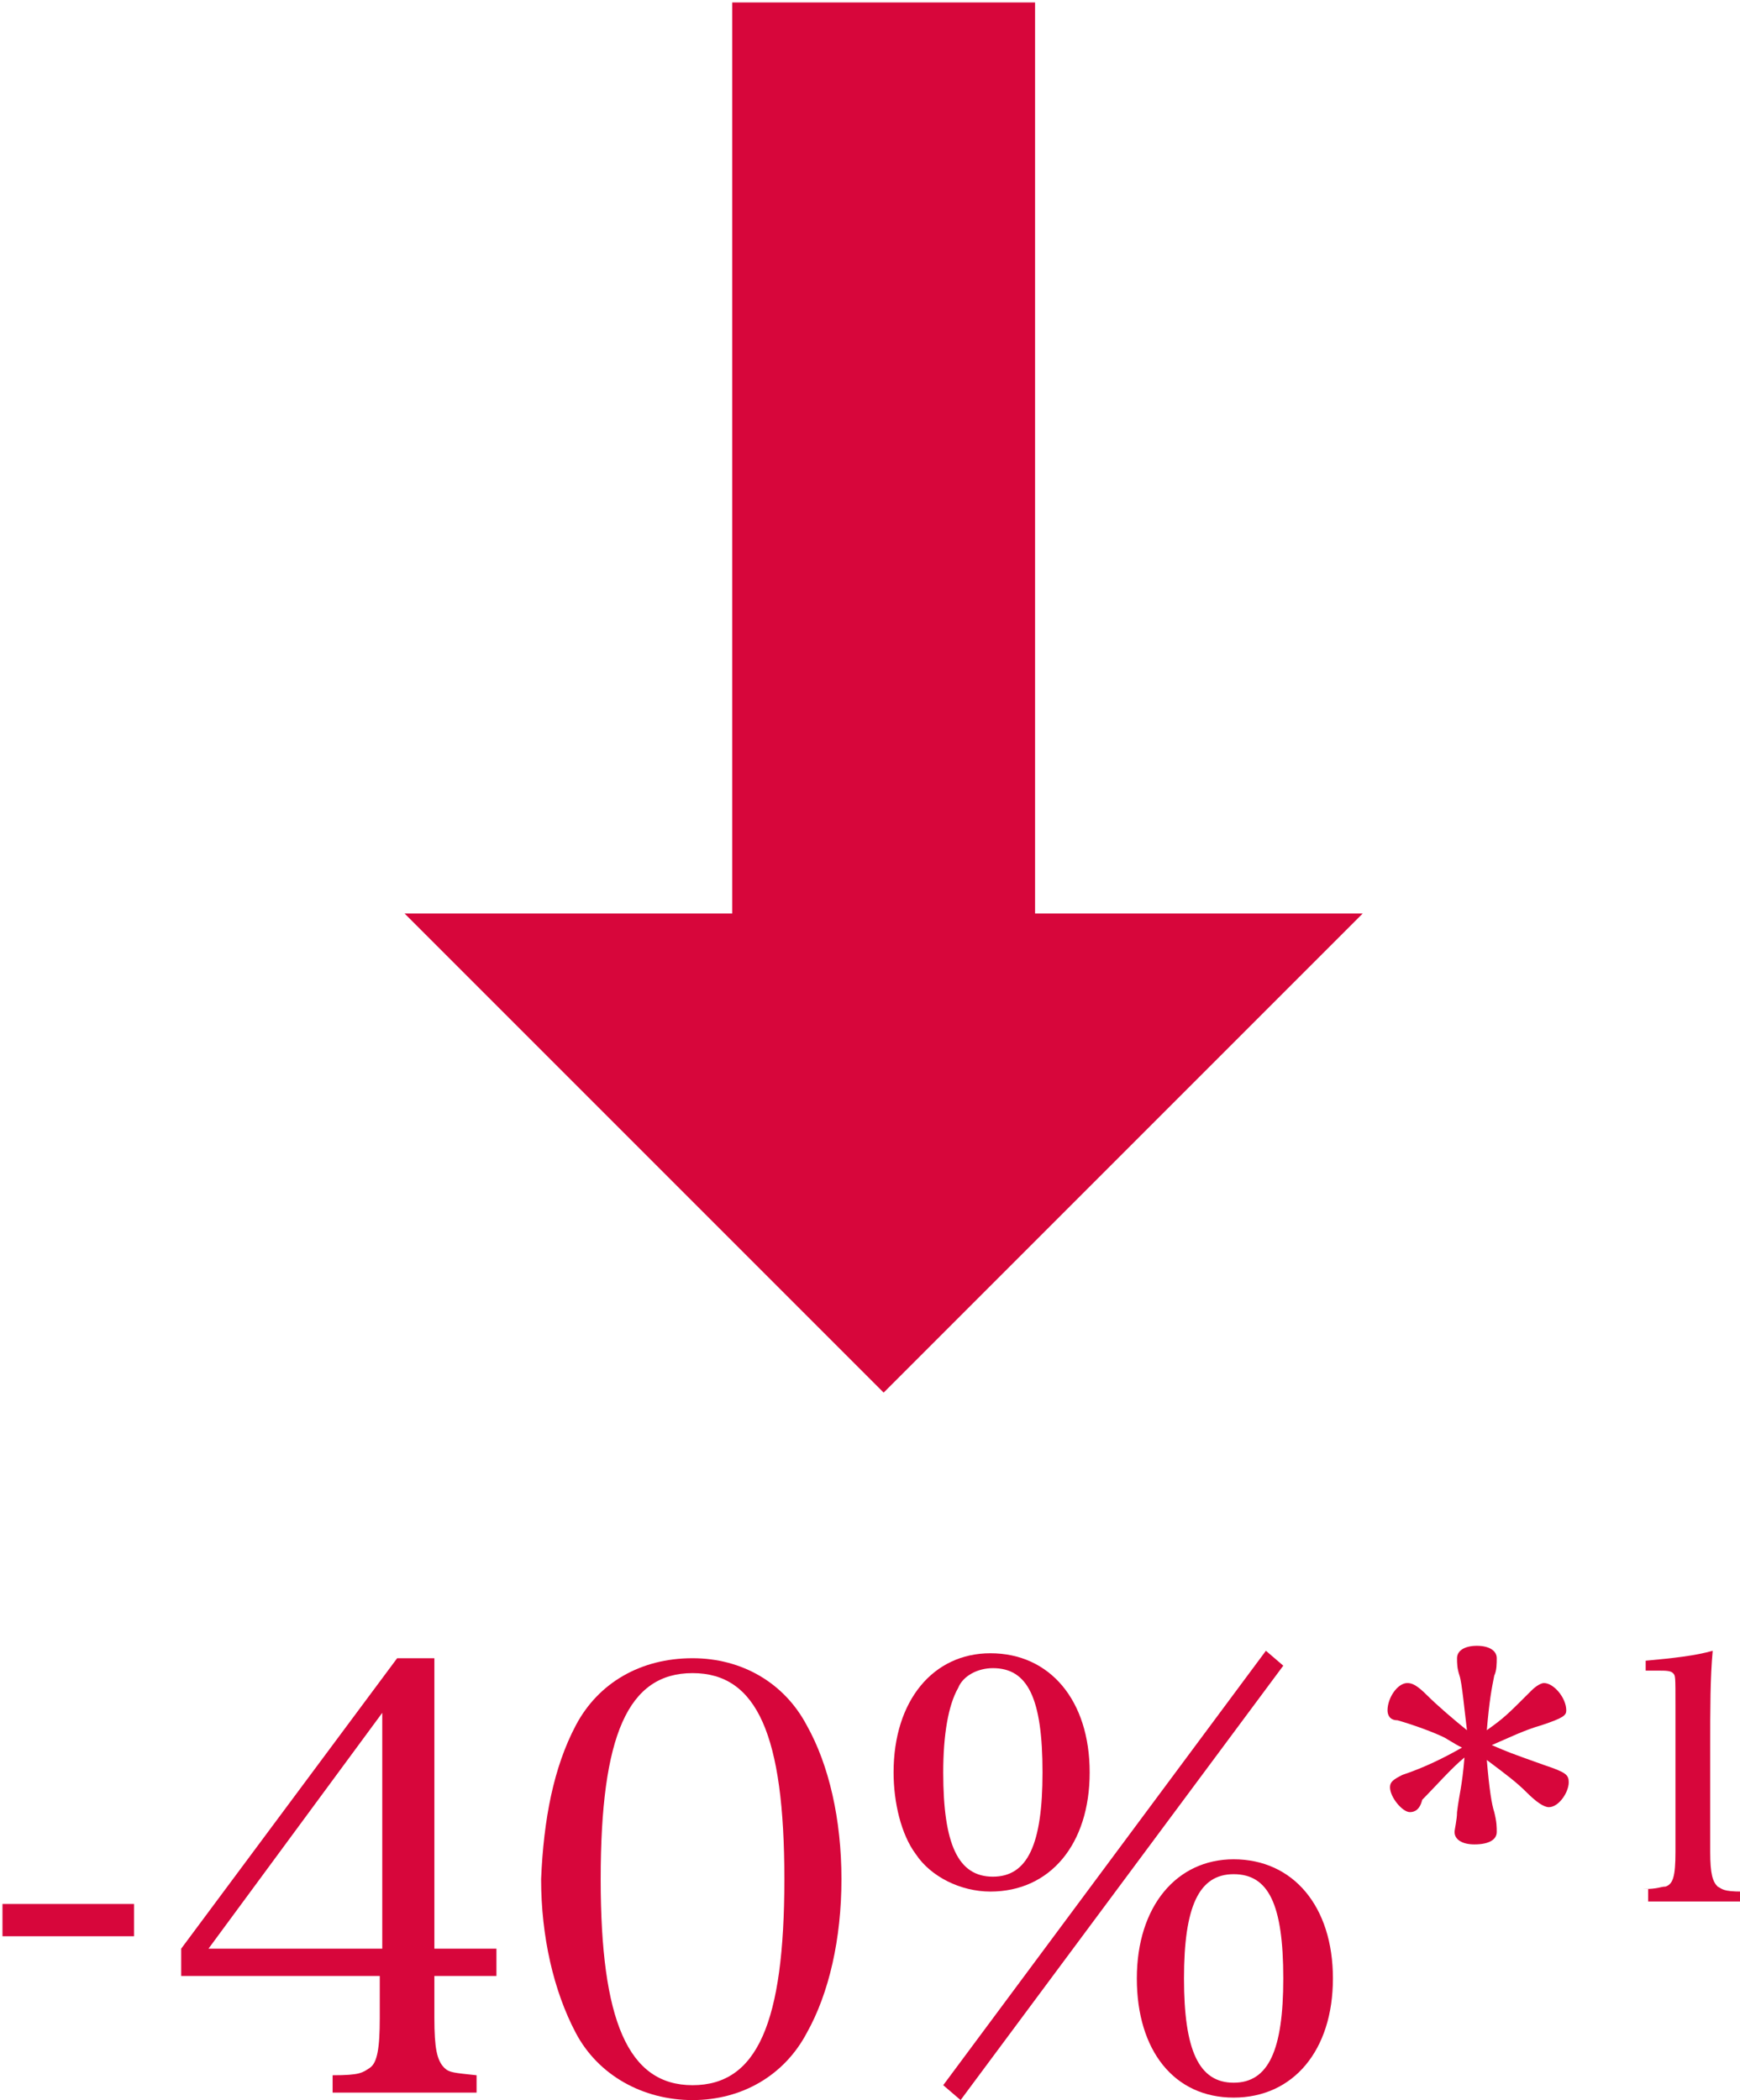
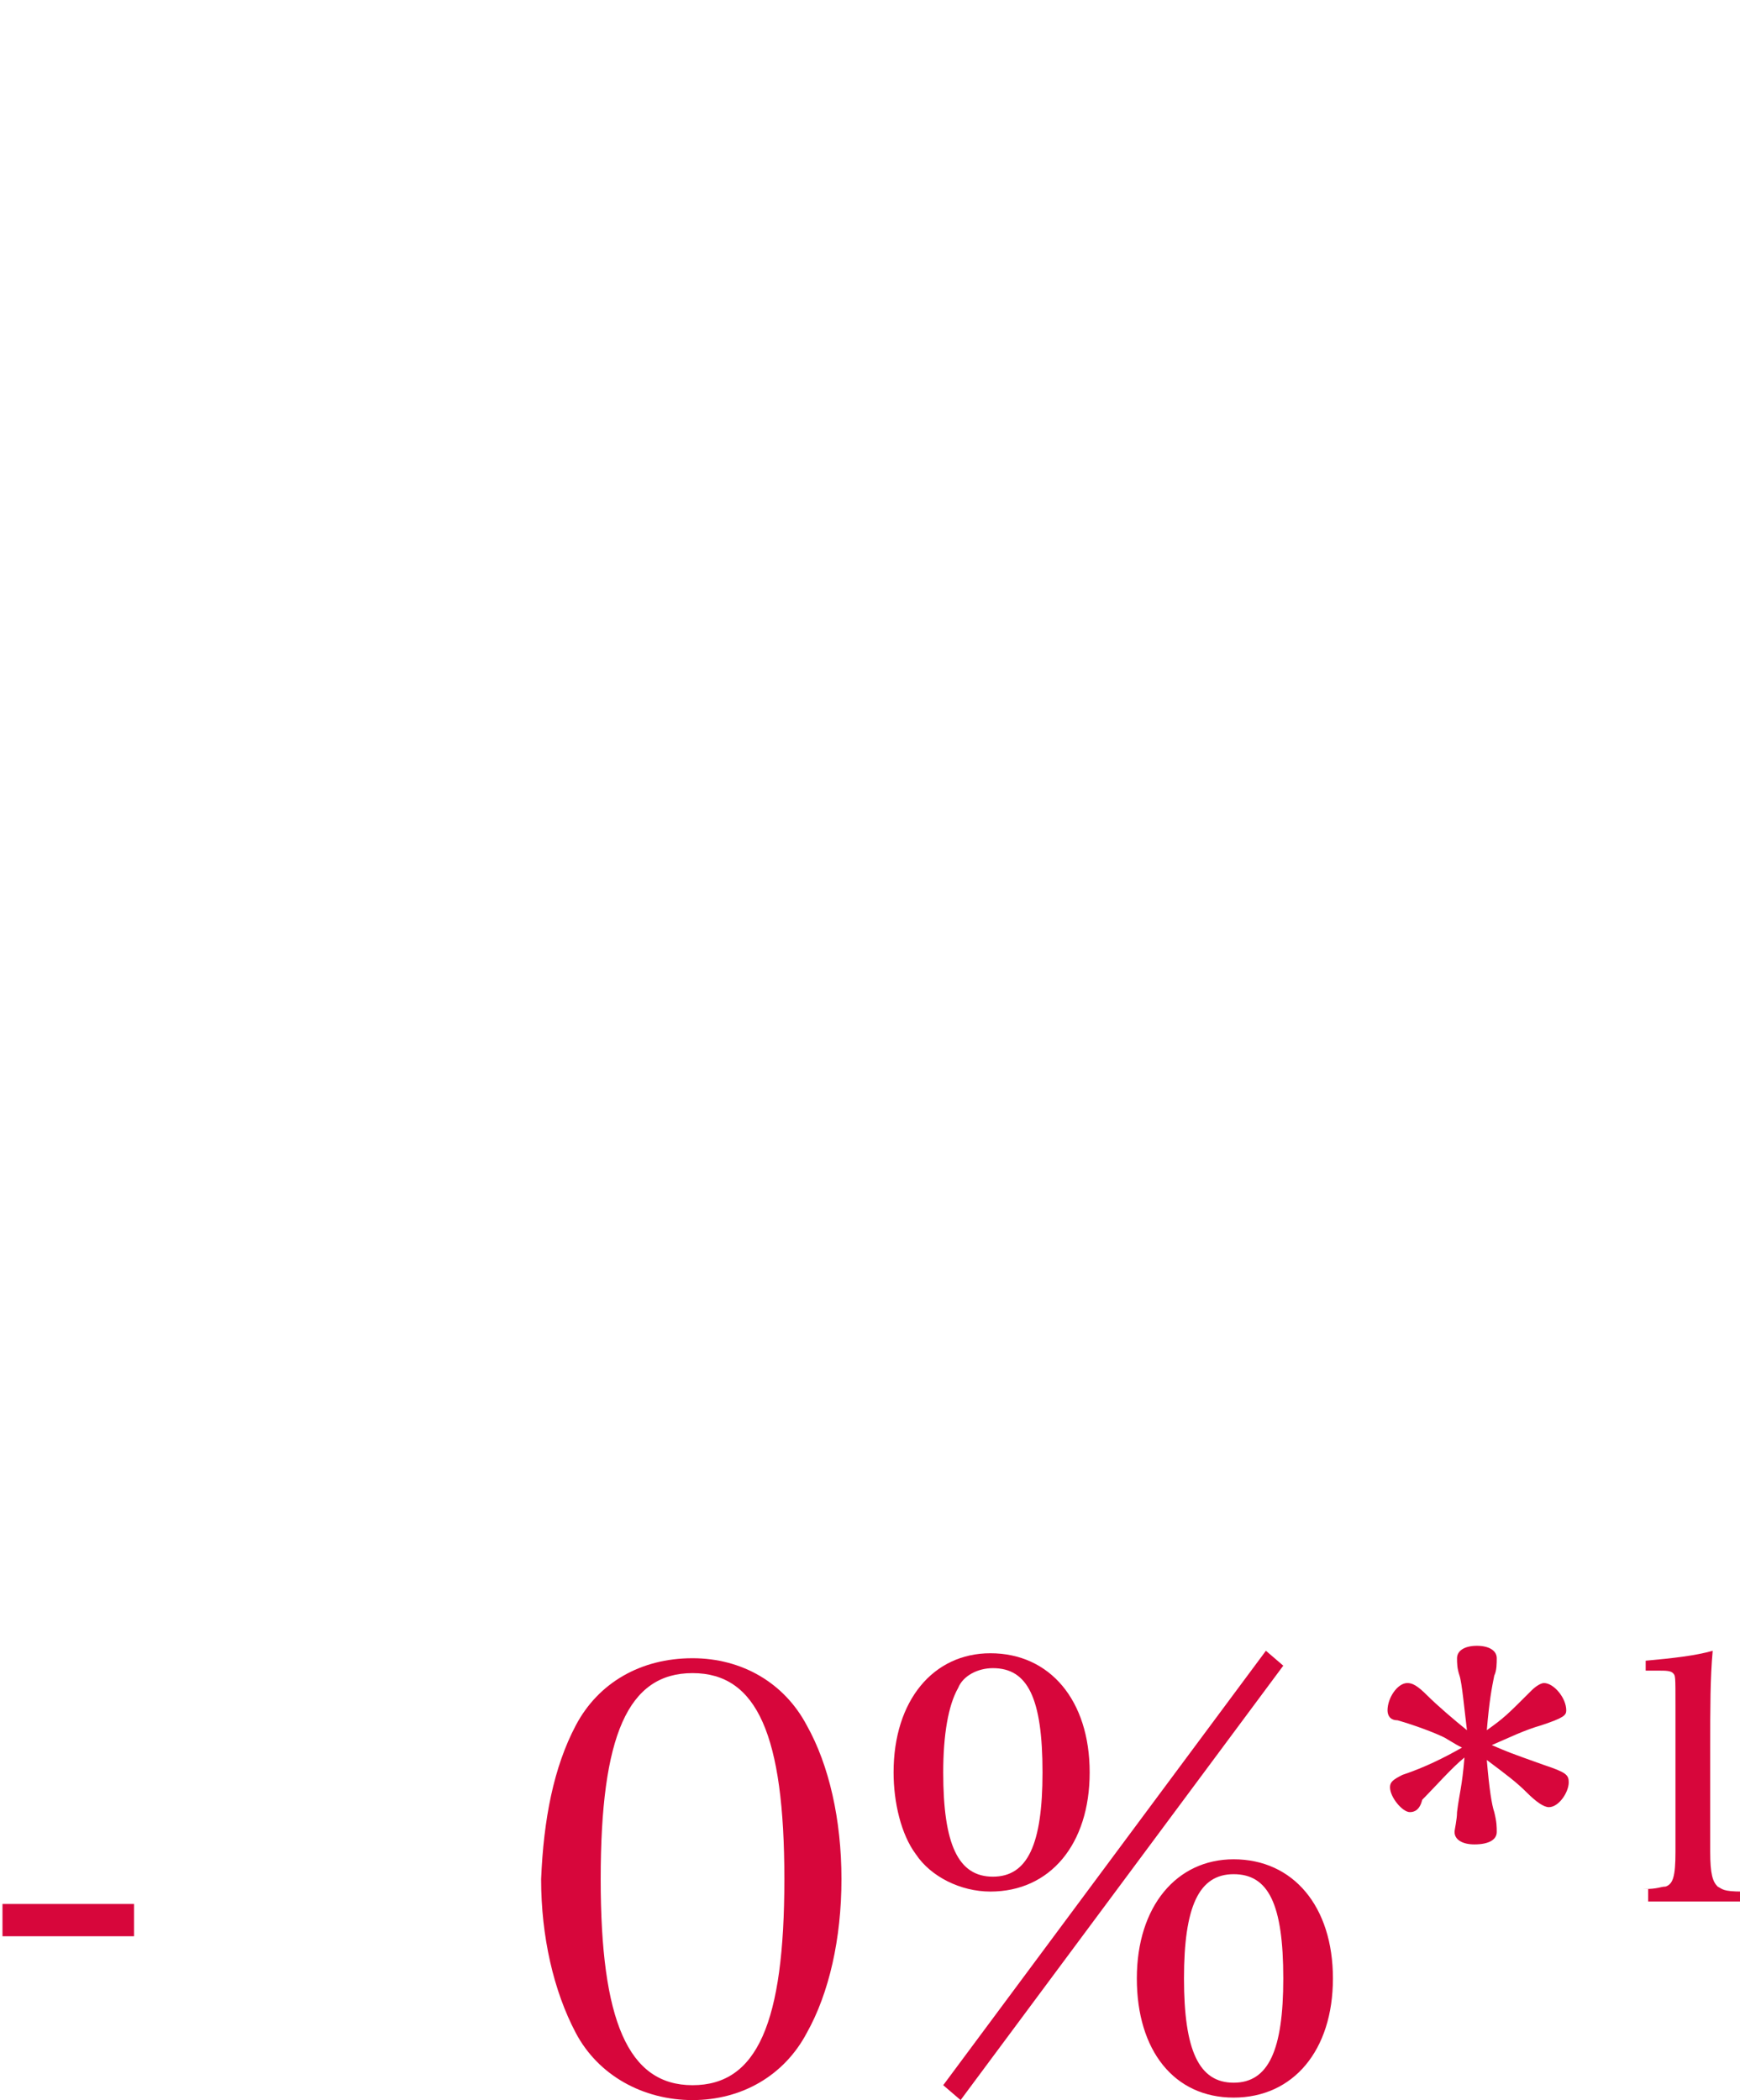
<svg xmlns="http://www.w3.org/2000/svg" version="1.1" id="レイヤー_2" x="0px" y="0px" width="70.1px" height="84.6px" viewBox="0 0 70.1 84.6" style="enable-background:new 0 0 70.1 84.6;" xml:space="preserve">
  <style type="text/css">
	.st0{fill:#D7063B;}
</style>
  <g>
    <g>
      <path class="st0" d="M0.1,76.7h5.3V78H0.1V76.7z" />
-       <path class="st0" d="M17.5,81.3c0,1.2,0.1,1.7,0.4,2c0.2,0.2,0.4,0.2,1.3,0.3v0.7h-5.8v-0.7c1.1,0,1.2-0.1,1.5-0.3    c0.3-0.2,0.4-0.8,0.4-2v-1.7H7.3v-1.1L16,66.8h1.5v11.7H20v1.1h-2.5V81.3z M15.4,69l-7,9.5h7V69z" />
      <path class="st0" d="M23.2,69.5c0.9-1.7,2.6-2.7,4.7-2.7c2,0,3.7,1,4.6,2.7c0.9,1.6,1.4,3.8,1.4,6.2c0,2.4-0.5,4.6-1.4,6.2    c-0.9,1.7-2.6,2.7-4.6,2.7c-2,0-3.8-1-4.7-2.7c-0.9-1.7-1.4-3.9-1.4-6.2C21.9,73.3,22.3,71.2,23.2,69.5z M27.9,84    c2.6,0,3.7-2.5,3.7-8.3s-1.1-8.3-3.7-8.3s-3.7,2.5-3.7,8.3C24.2,81.4,25.3,84,27.9,84z" />
      <path class="st0" d="M39.9,66.6c2.4,0,4,1.9,4,4.8c0,2.9-1.6,4.8-4,4.8c-1.2,0-2.4-0.6-3-1.5c-0.6-0.8-0.9-2.1-0.9-3.3    C36,68.5,37.6,66.6,39.9,66.6z M51.7,67.1l-13,17.5L38,84l13-17.5L51.7,67.1z M40,75.6c1.4,0,2-1.3,2-4.2c0-3-0.6-4.2-2-4.2    c-0.6,0-1.2,0.3-1.4,0.8c-0.4,0.7-0.6,1.9-0.6,3.4C38,74.3,38.6,75.6,40,75.6z M49.7,74.9c2.4,0,4,1.9,4,4.8c0,2.9-1.6,4.8-4,4.8    c-2.4,0-3.9-1.9-3.9-4.8C45.8,76.8,47.4,74.9,49.7,74.9z M49.7,83.9c1.4,0,2-1.3,2-4.2c0-3-0.6-4.2-2-4.2c-1.4,0-2,1.3-2,4.2    C47.7,82.6,48.3,83.9,49.7,83.9z" />
      <path class="st0" d="M61.7,68.1c0.2-0.2,0.4-0.3,0.5-0.3c0.4,0,0.9,0.6,0.9,1.1c0,0.2-0.1,0.3-1,0.6c-0.7,0.2-1.3,0.5-2,0.8    c0.7,0.3,0.7,0.3,2.1,0.8c0.9,0.3,1,0.4,1,0.7c0,0.4-0.4,1-0.8,1c-0.2,0-0.5-0.2-0.9-0.6c-0.4-0.4-0.8-0.7-1.6-1.3    c0.1,1.2,0.2,1.8,0.3,2.1c0.1,0.4,0.1,0.6,0.1,0.8c0,0.3-0.3,0.5-0.9,0.5c-0.5,0-0.8-0.2-0.8-0.5c0-0.1,0.1-0.5,0.1-0.8    c0.1-0.8,0.2-1,0.3-2.2c-0.5,0.4-1.2,1.2-1.7,1.7C57.2,72.9,57,73,56.8,73c-0.3,0-0.8-0.6-0.8-1c0-0.2,0.1-0.3,0.5-0.5    c0.9-0.3,1.7-0.7,2.4-1.1c-0.2-0.1-0.2-0.1-0.7-0.4c-0.4-0.2-1.2-0.5-1.9-0.7c-0.3,0-0.4-0.2-0.4-0.4c0-0.5,0.4-1.1,0.8-1.1    c0.2,0,0.4,0.1,0.8,0.5c0.4,0.4,1.1,1,1.6,1.4c-0.1-0.8-0.2-1.9-0.3-2.2c-0.1-0.3-0.1-0.5-0.1-0.7c0-0.3,0.3-0.5,0.8-0.5    c0.5,0,0.8,0.2,0.8,0.5c0,0.2,0,0.5-0.1,0.7c-0.1,0.5-0.2,1-0.3,2.2C60.6,69.2,60.7,69.1,61.7,68.1z" />
      <path class="st0" d="M66.2,76.1c0.6,0,0.7-0.1,0.9-0.1c0.3-0.1,0.4-0.4,0.4-1.4v-5.9c0-1.2,0-1.2-0.1-1.3    c-0.1-0.1-0.3-0.1-0.6-0.1h-0.5v-0.4c1.1-0.1,2-0.2,2.7-0.4c-0.1,1.1-0.1,2.3-0.1,3.9v4.2c0,0.9,0.1,1.2,0.3,1.4    c0.2,0.1,0.2,0.2,1,0.2v0.4h-3.8V76.1z" />
    </g>
  </g>
-   <polygon class="st0" points="41.7,36.8 41.7,0.1 29.5,0.1 29.5,36.8 16.3,36.8 35.6,56.1 54.9,36.8 " />
</svg>